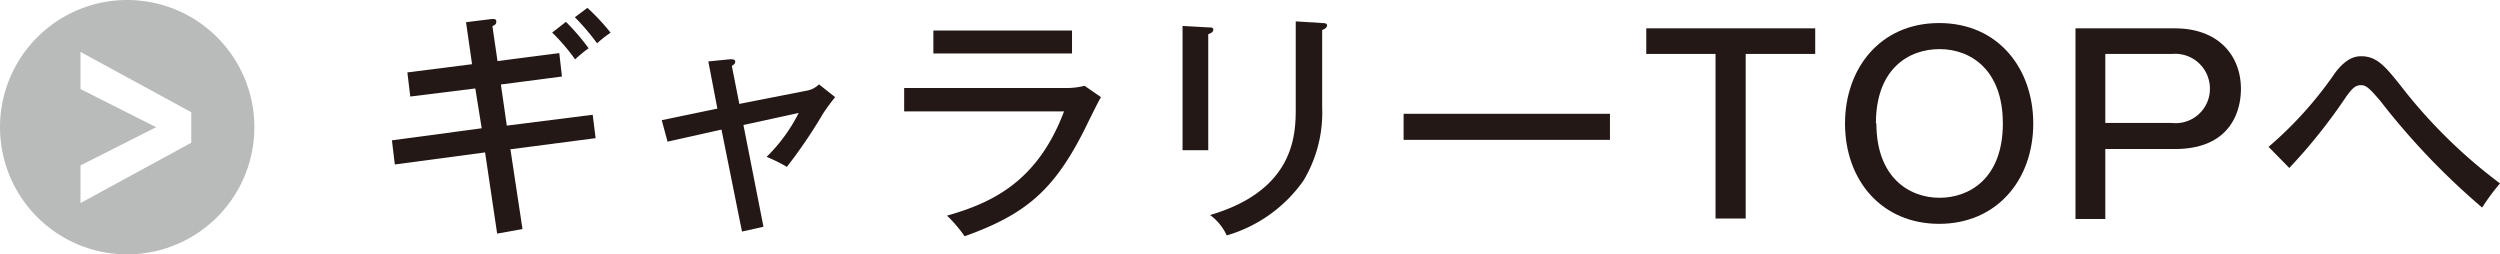
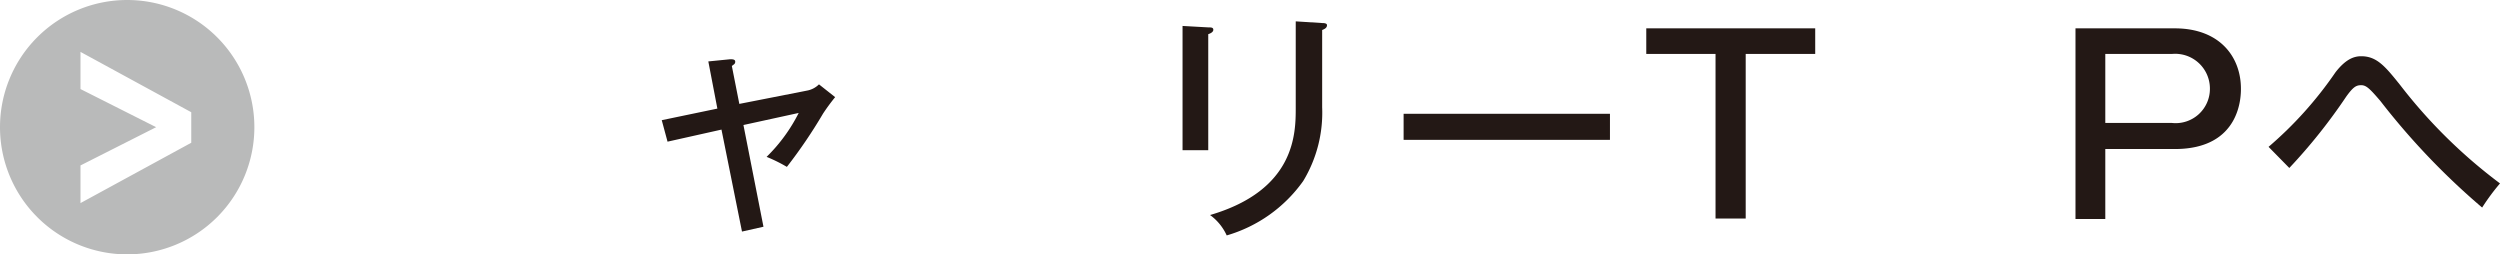
<svg xmlns="http://www.w3.org/2000/svg" viewBox="0 0 207.18 21.08">
  <defs>
    <style>.cls-1{fill:#231815;}.cls-2{fill:#b9baba;}</style>
  </defs>
  <g id="レイヤー_2" data-name="レイヤー 2">
    <g id="レイヤー_1-2" data-name="レイヤー 1">
-       <path class="cls-1" d="M39.39,7.33,34,8l-.24-2,5.36-.68-.5-3.48,2.09-.26c.12,0,.42-.06.42.2s-.12.26-.32.4l.42,2.88,5.12-.66.22,1.94-5.06.66L42,10.41l7.12-.9.24,1.94-7.06.92,1,6.61-2.1.38-1-6.73-7.48,1-.24-2,7.44-1ZM46.9,1.81A18.16,18.16,0,0,1,48.78,4a10.56,10.56,0,0,0-1.12.92,16.14,16.14,0,0,0-1.9-2.22ZM48.68.65A17.41,17.41,0,0,1,50.6,2.71a9.69,9.69,0,0,0-1.12.88,18.79,18.79,0,0,0-1.84-2.16Z" />
      <path class="cls-1" d="M58.7,5.09l1.81-.18c.18,0,.42,0,.42.2s-.12.22-.28.36l.62,3.14,5.6-1.1a1.87,1.87,0,0,0,1-.52l1.34,1.06a16.69,16.69,0,0,0-1,1.36,41.51,41.51,0,0,1-3,4.42A12.73,12.73,0,0,0,63.53,13a13.7,13.7,0,0,0,2.66-3.64l-4.58,1,1.66,8.43-1.78.4-1.7-8.45-4.47,1-.48-1.78L59.45,9Z" />
-       <path class="cls-1" d="M88.18,7.29a6,6,0,0,0,1.7-.18l1.36.94c-.26.42-1.22,2.4-1.42,2.8-2.5,4.92-4.82,6.92-9.88,8.73a11.09,11.09,0,0,0-1.46-1.71C82.3,16.79,86,15,88.18,9.23H74.93V7.29Zm.66-4.76v1.9H77.35V2.53Z" />
      <path class="cls-1" d="M100.13,2.27c.24,0,.42,0,.42.2s-.28.32-.42.36v9.62H98V2.15Zm9.44-.36c.32,0,.4.08.4.18,0,.26-.28.34-.4.4v6.4A10.93,10.93,0,0,1,108,15a11.81,11.81,0,0,1-6.34,4.51,4.27,4.27,0,0,0-1.38-1.69c7.1-2.08,7.1-6.8,7.1-8.9V1.77Z" />
      <path class="cls-1" d="M133.42,9.43v2.16h-17.1V9.43Z" />
      <path class="cls-1" d="M150.43,2.35V4.47h-5.76V18.11h-2.5V4.47h-5.74V2.35Z" />
-       <path class="cls-1" d="M168.5,10.23c0,4.72-3.06,8.32-7.8,8.32s-7.8-3.58-7.8-8.32c0-4.52,2.88-8.32,7.8-8.32S168.5,5.71,168.5,10.23Zm-13,0c0,4.46,2.7,6.16,5.24,6.16,2.38,0,5.24-1.52,5.24-6.16,0-4.44-2.66-6.16-5.24-6.16S155.46,5.71,155.46,10.23Z" />
      <path class="cls-1" d="M180.23,2.35c3.72,0,5.48,2.36,5.48,5,0,.6,0,5-5.48,5h-5.76v5.8H172V2.35Zm-5.76,2.12v5.72H180a2.84,2.84,0,0,0,3.14-2.84A2.88,2.88,0,0,0,180,4.47Z" />
      <path class="cls-1" d="M188,12.17A31.61,31.61,0,0,0,193.54,6c.88-1.14,1.58-1.34,2.14-1.34,1.3,0,2,.86,3.22,2.38a42.69,42.69,0,0,0,8.28,8.16,17.89,17.89,0,0,0-1.48,2,59.09,59.09,0,0,1-8.44-8.84c-.86-1-1.16-1.3-1.58-1.3s-.66.14-1.24.94a45.9,45.9,0,0,1-4.72,5.92Z" />
      <path class="cls-2" d="M10.54,0A10.54,10.54,0,1,0,21.08,10.54,10.54,10.54,0,0,0,10.54,0Zm5.31,11.83-9.18,5V13.71l6.27-3.17L6.67,7.38V4.3l9.18,5Z" />
    </g>
  </g>
</svg>